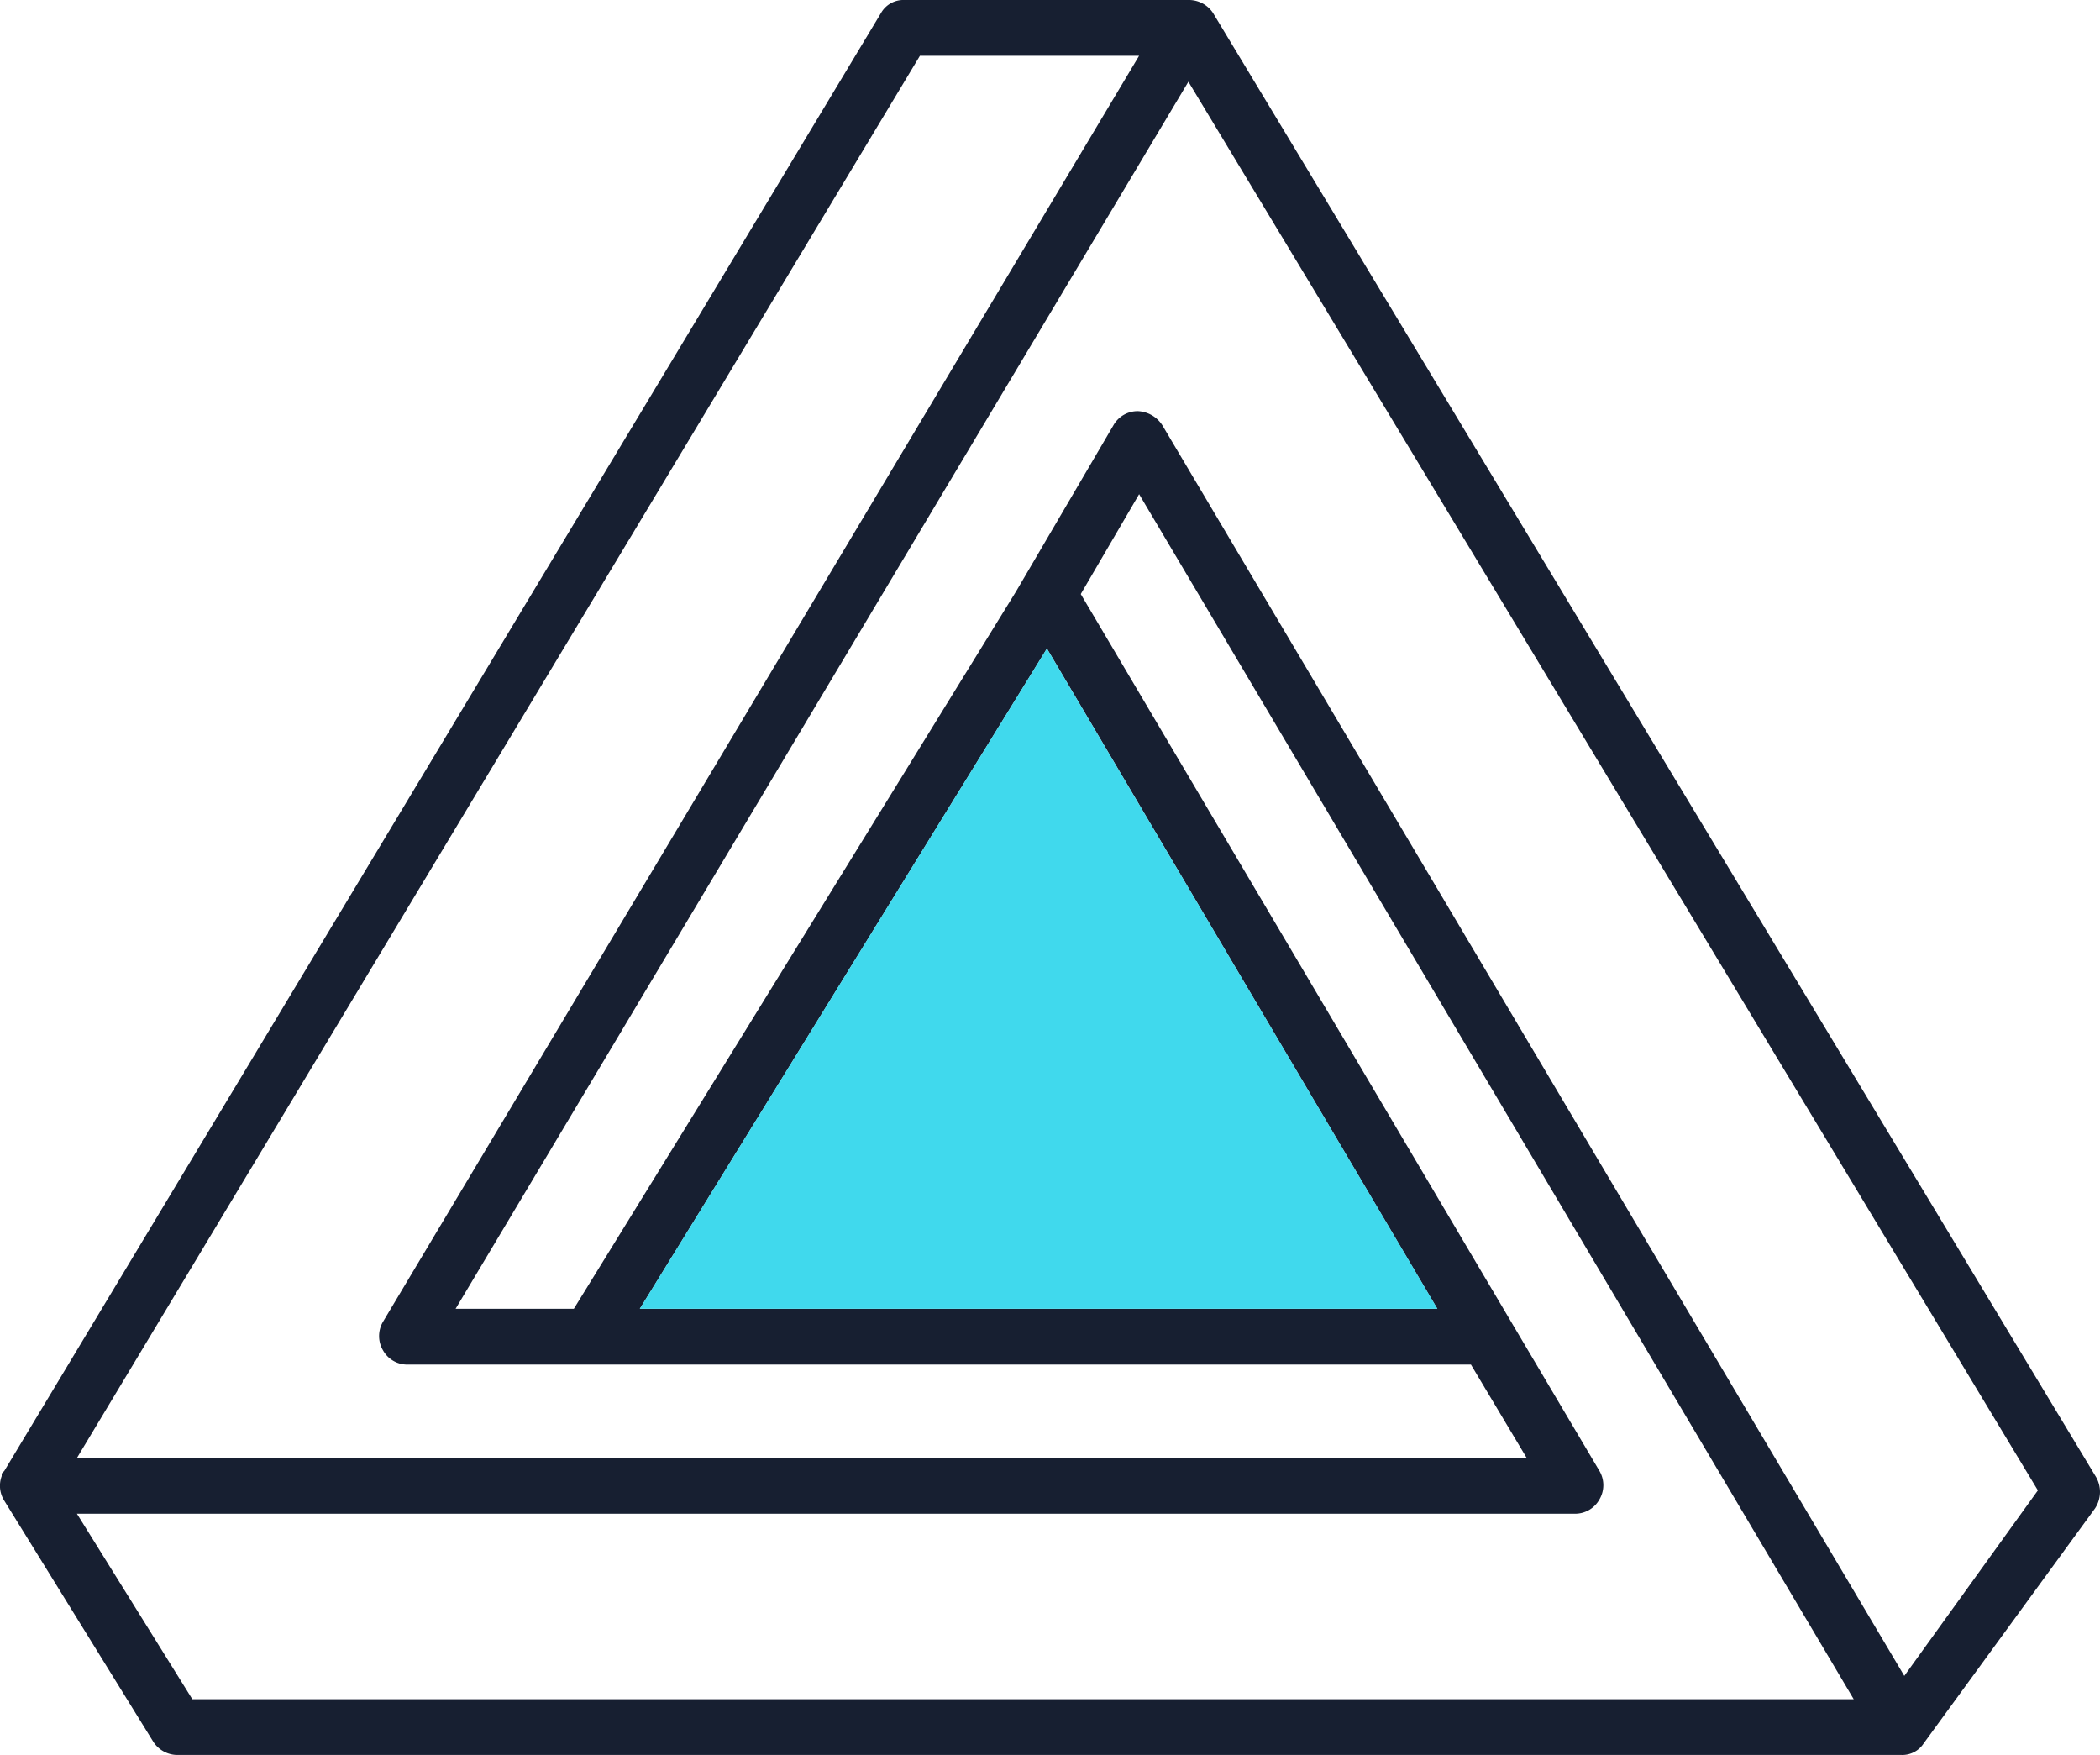
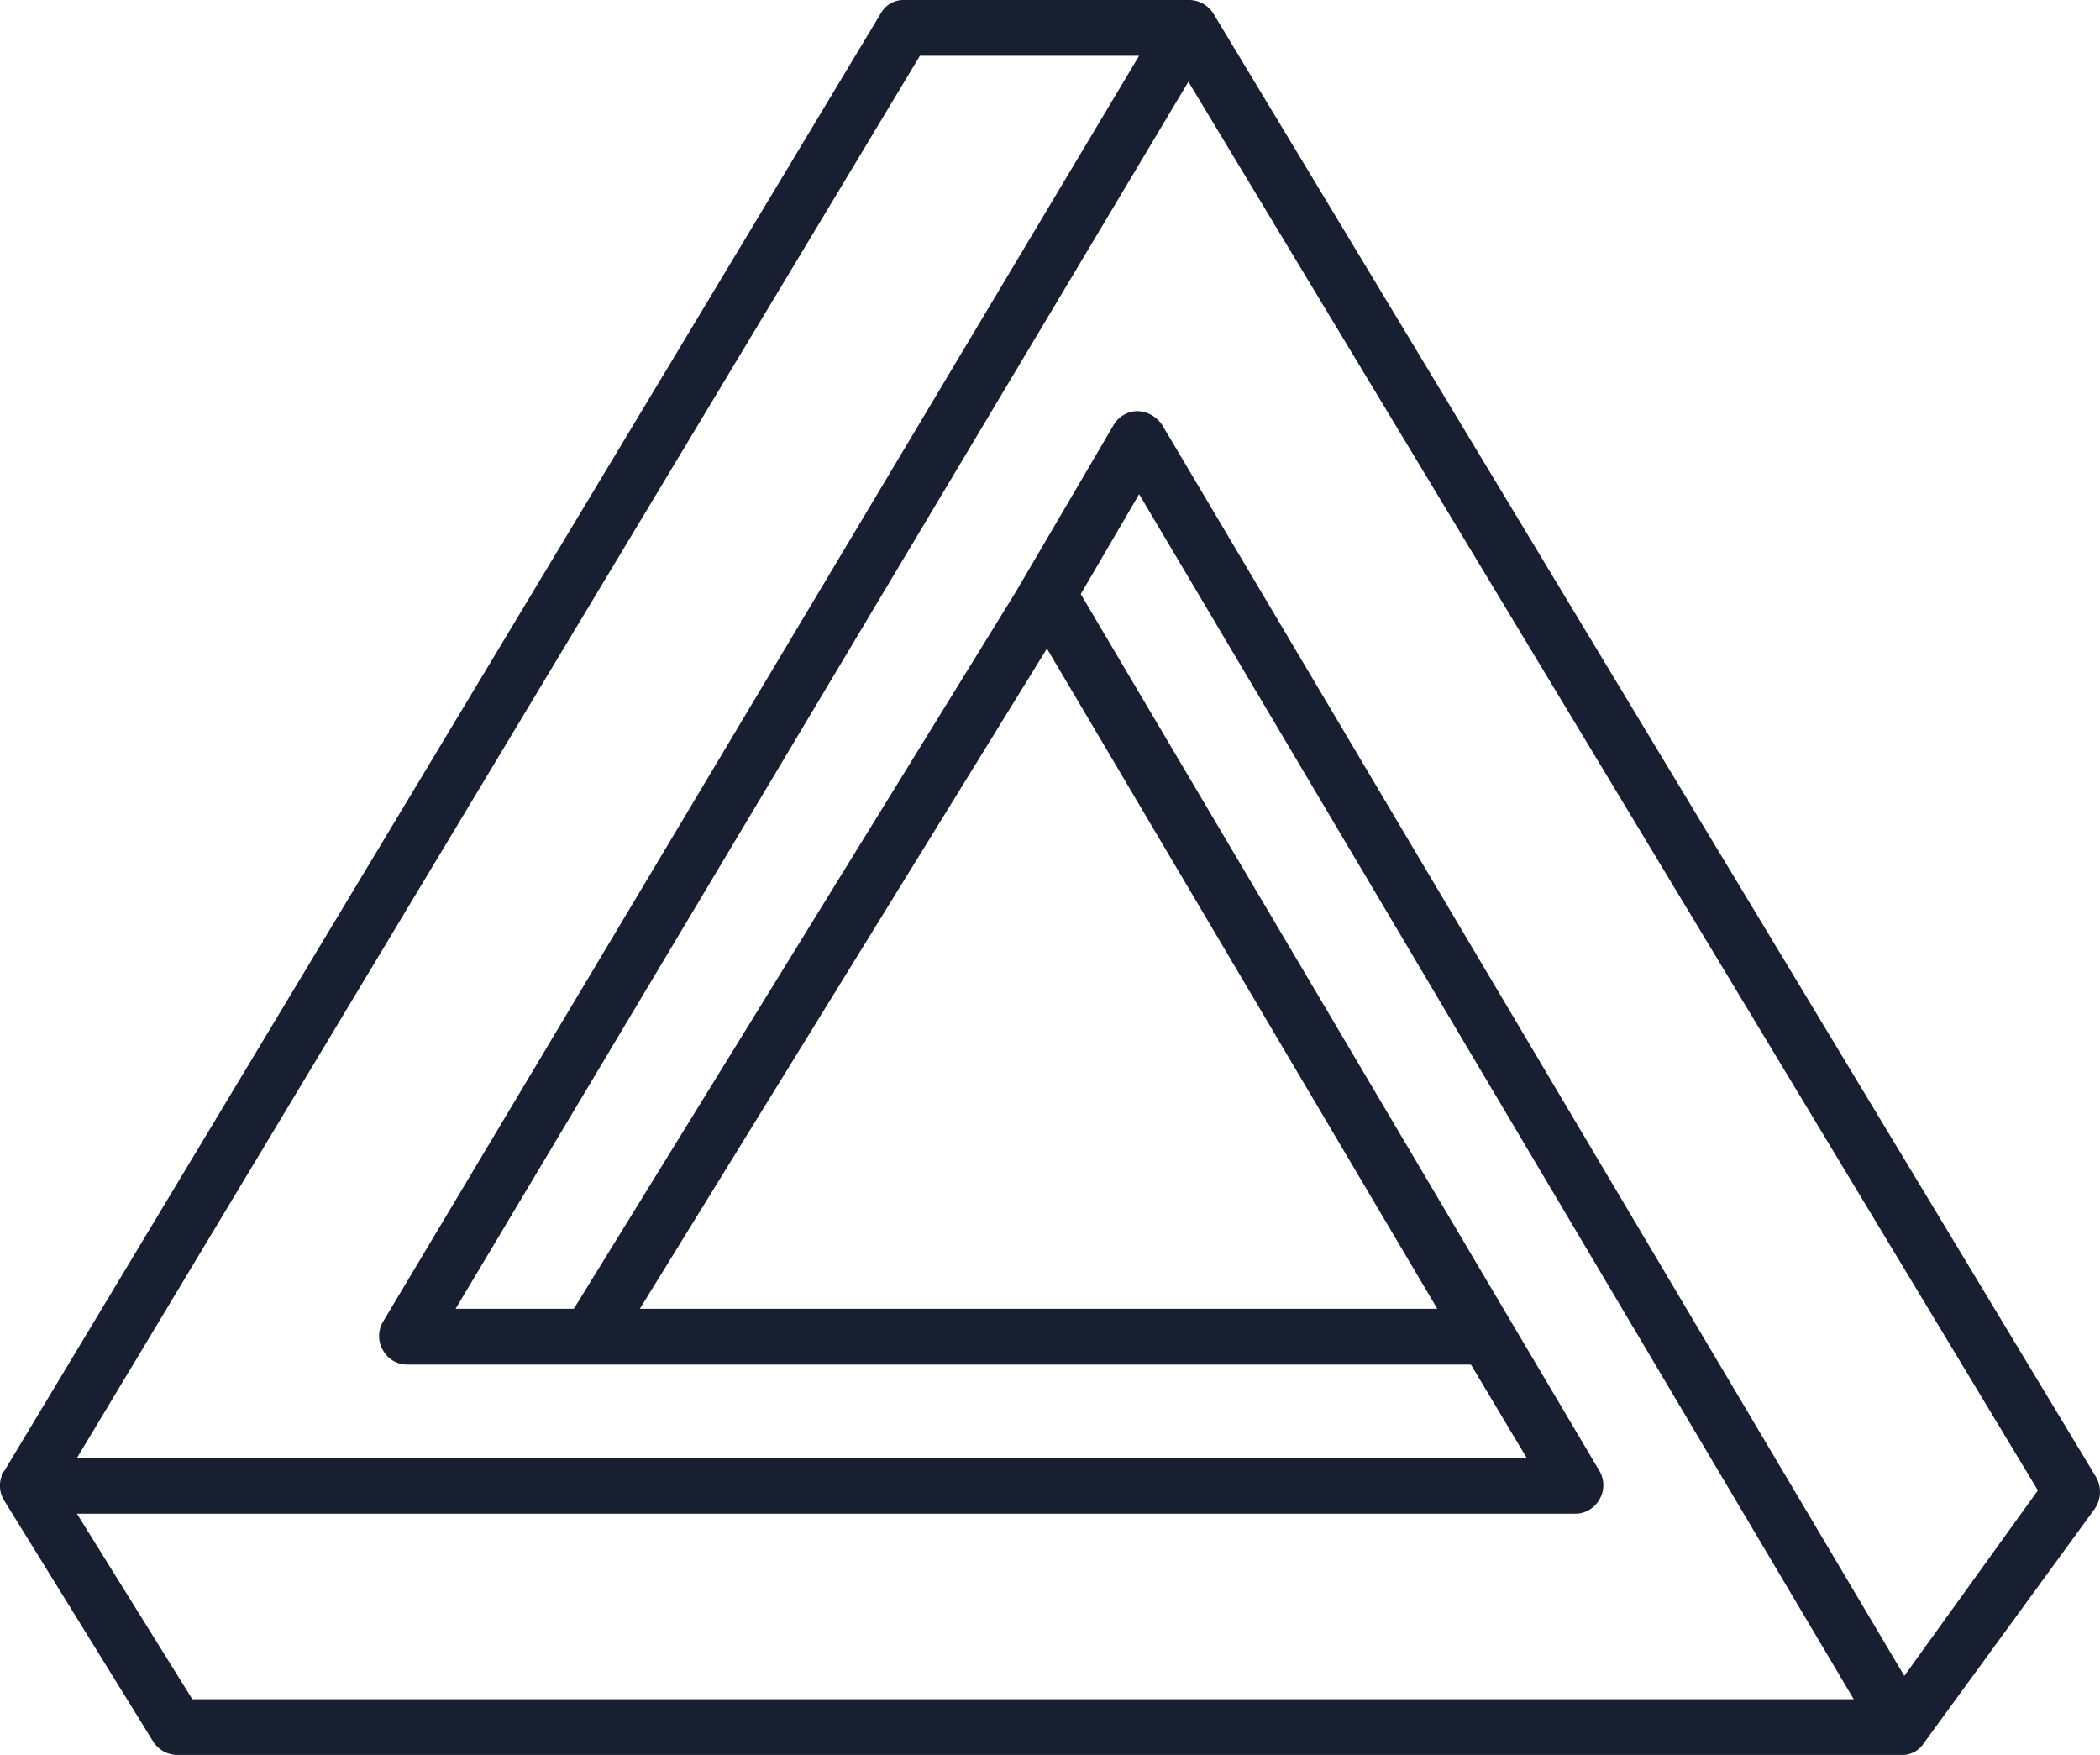
<svg xmlns="http://www.w3.org/2000/svg" viewBox="2782 1373 59.837 50">
  <defs>
    <style>
      .cls-1 {
        fill: #171f31;
      }

      .cls-2 {
        fill: #40d9ed;
      }
    </style>
  </defs>
  <g id="Icon_M4" transform="translate(2781.931 1373)">
    <path id="Tracé_52" data-name="Tracé 52" class="cls-1" d="M59.8,42.092,34.633.37A.826.826,0,0,0,33.968,0h-8.13a.732.732,0,0,0-.665.37L.191,41.907l-.074.074v.074a.794.794,0,0,0,.074.7l4.25,6.874a.826.826,0,0,0,.665.37h49.15a.726.726,0,0,0,.628-.333l4.878-6.689A.853.853,0,0,0,59.8,42.092ZM26.281,1.589h6.245L10.982,37.657a.8.8,0,0,0,0,.813.792.792,0,0,0,.7.407h30.3l1.589,2.661H2.261ZM18.3,37.288l11.6-18.81,11.123,18.81ZM5.55,48.411,2.261,43.126H44.943a.792.792,0,0,0,.7-.407.8.8,0,0,0,0-.813L43.17,37.731h0L30.864,16.925l1.663-2.846L52.889,48.411Zm48.78-.665L33.192,12.121a.875.875,0,0,0-.7-.407.792.792,0,0,0-.7.407l-2.772,4.73-12.6,20.436H13.051L33.931,2.328,58.136,42.461Z" />
-     <path id="Blue" class="cls-2" d="M72.127,68.81H49.4L61,50Z" transform="translate(-31.101 -31.523)" />
  </g>
</svg>